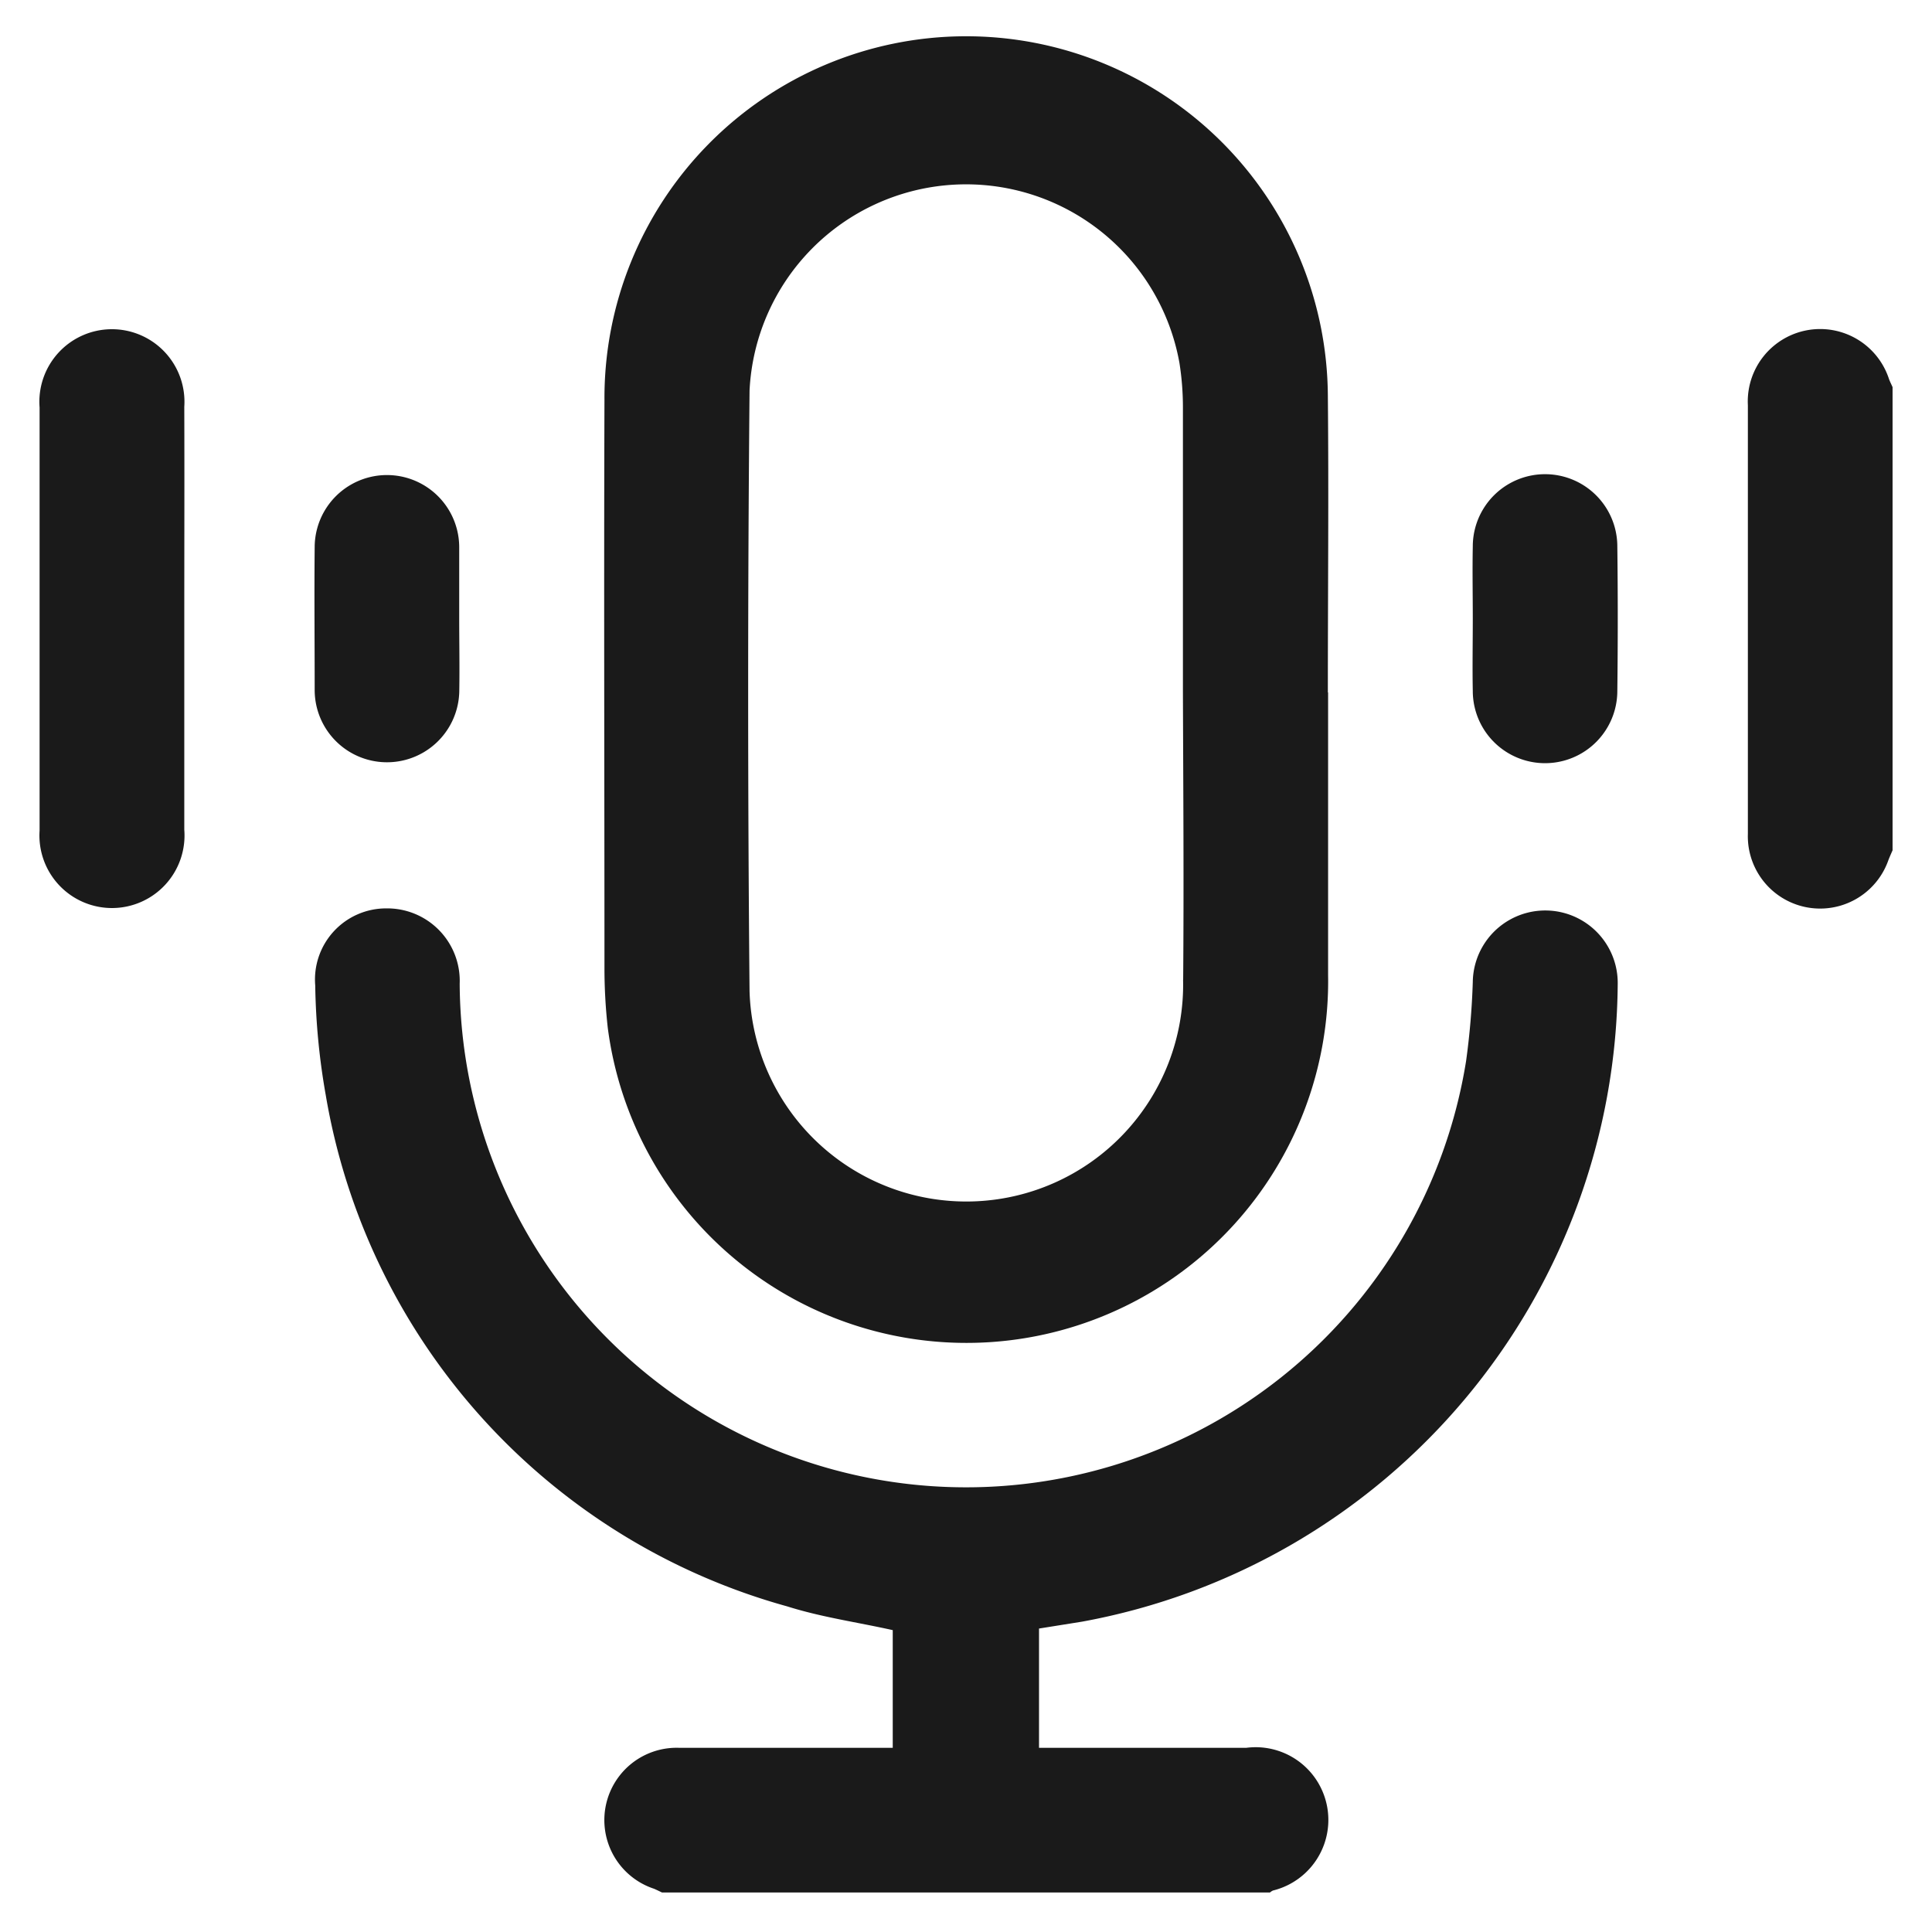
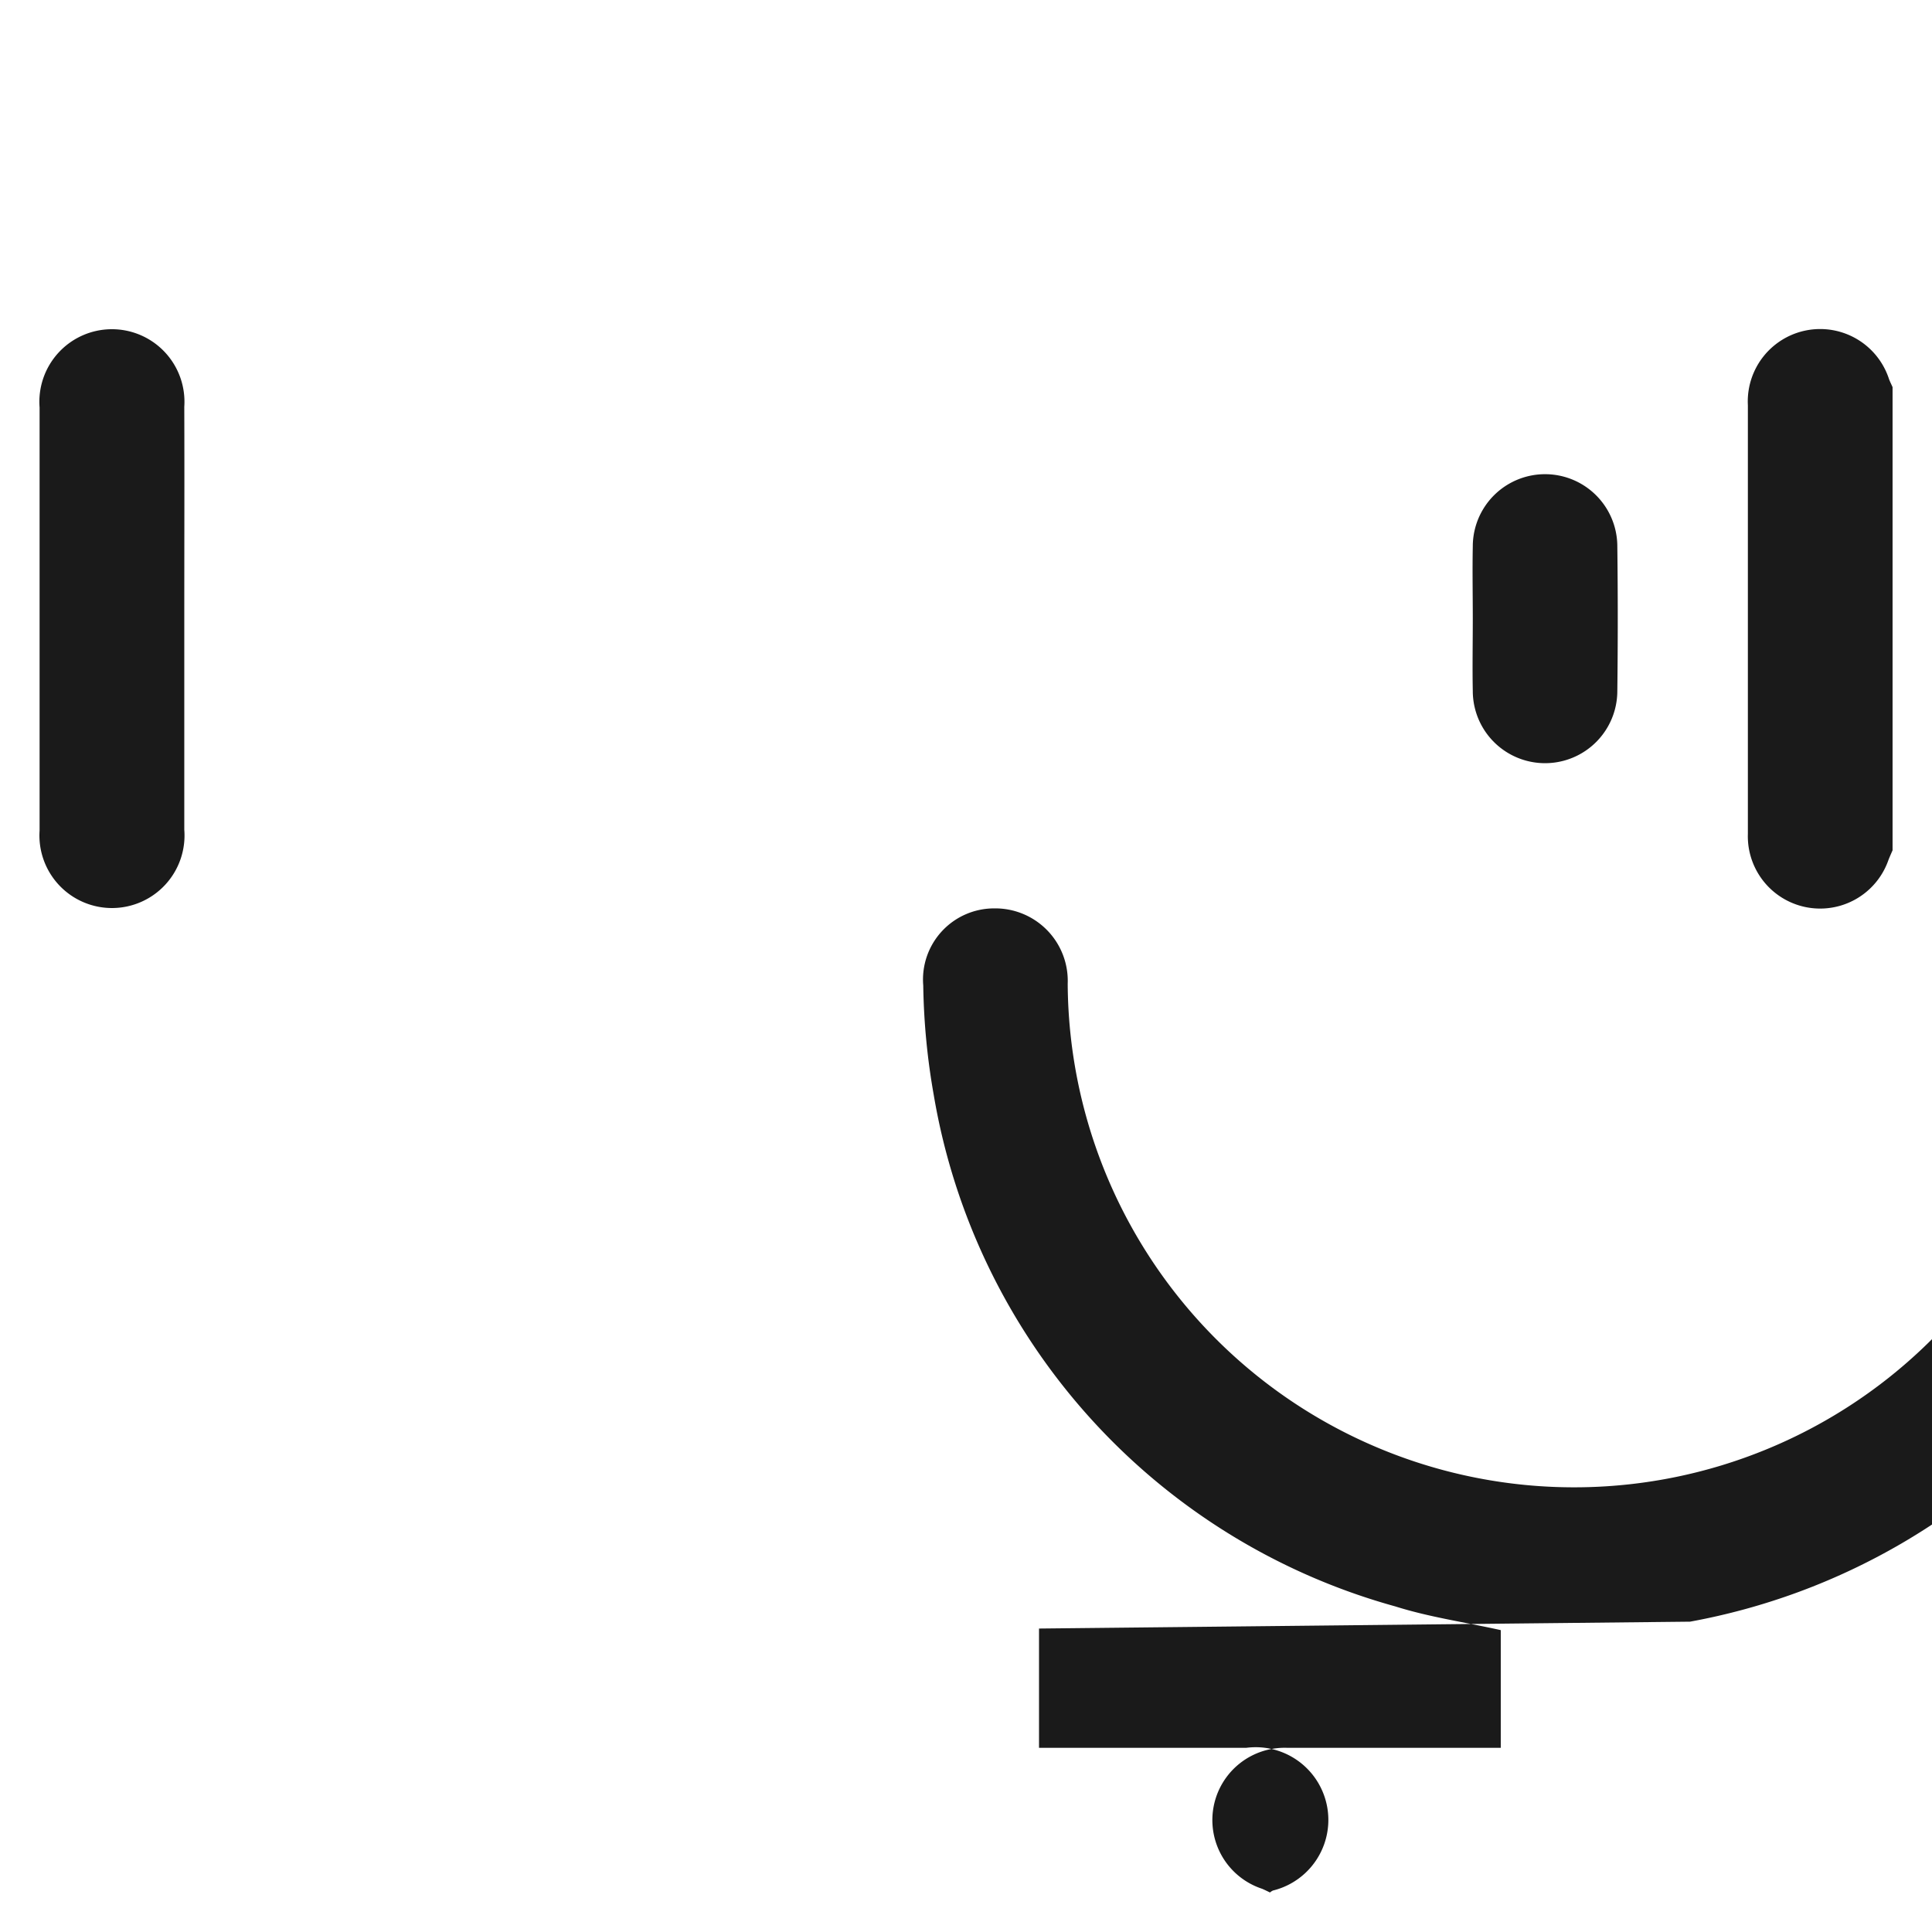
<svg xmlns="http://www.w3.org/2000/svg" width="24.448" height="24.45" viewBox="0 0 24.448 24.45">
  <g transform="translate(-635.408 -200.895)">
-     <path d="M676.524,309.714v1.509h2.625a.92.92,0,0,1,.336,1.806.142.142,0,0,0-.038.025h-7.694c-.033-.016-.068-.033-.1-.047a.915.915,0,0,1,.309-1.784c.831,0,1.663,0,2.495,0h.216v-1.489c-.448-.1-.9-.163-1.334-.3a8.118,8.118,0,0,1-5.841-6.471,8.637,8.637,0,0,1-.133-1.387.9.9,0,0,1,.9-.975.917.917,0,0,1,.928.953,6.408,6.408,0,0,0,12.735.98,9.442,9.442,0,0,0,.085-1,.917.917,0,1,1,1.834.021,8.265,8.265,0,0,1-6.779,8.072Z" transform="translate(-27.968 -88.211)" fill="#1a1a1a" />
+     <path d="M676.524,309.714v1.509h2.625a.92.92,0,0,1,.336,1.806.142.142,0,0,0-.038.025c-.033-.016-.068-.033-.1-.047a.915.915,0,0,1,.309-1.784c.831,0,1.663,0,2.495,0h.216v-1.489c-.448-.1-.9-.163-1.334-.3a8.118,8.118,0,0,1-5.841-6.471,8.637,8.637,0,0,1-.133-1.387.9.9,0,0,1,.9-.975.917.917,0,0,1,.928.953,6.408,6.408,0,0,0,12.735.98,9.442,9.442,0,0,0,.085-1,.917.917,0,1,1,1.834.021,8.265,8.265,0,0,1-6.779,8.072Z" transform="translate(-27.968 -88.211)" fill="#1a1a1a" />
    <path d="M679.61,313.556h-7.967l-.134-.063-.038-.017a1.414,1.414,0,0,1,.487-2.75q.894,0,1.788,0h.425v-.581l-.016,0a8.448,8.448,0,0,1-.97-.23,8.612,8.612,0,0,1-6.178-6.845,9.075,9.075,0,0,1-.143-1.469,1.444,1.444,0,0,1,.388-1.065,1.393,1.393,0,0,1,1.005-.431h.016a1.42,1.42,0,0,1,1.417,1.442,5.89,5.89,0,0,0,4.018,5.572,5.779,5.779,0,0,0,1.885.317,5.941,5.941,0,0,0,5.838-4.976,9.087,9.087,0,0,0,.08-.948,1.427,1.427,0,0,1,1.418-1.408h.016a1.41,1.41,0,0,1,1.4,1.449,8.765,8.765,0,0,1-7.2,8.568l-.124.021v.586h2.125a1.429,1.429,0,0,1,1.51,1.166,1.415,1.415,0,0,1-.936,1.584Zm-7.746-1h7.463c.191-.077.4-.221.35-.481-.018-.095-.066-.351-.527-.351h-3.125v-2.432l.417-.07.541-.091a7.81,7.81,0,0,0,6.361-7.577.42.42,0,0,0-.411-.454h-.005a.428.428,0,0,0-.419.454,9.924,9.924,0,0,1-.091,1.055,6.846,6.846,0,0,1-2.387,4.2,6.952,6.952,0,0,1-4.44,1.62,6.777,6.777,0,0,1-2.211-.371,6.9,6.9,0,0,1-3.37-2.485,7.1,7.1,0,0,1-1.322-4.01.421.421,0,0,0-.417-.465h-.005a.4.4,0,0,0-.291.12.447.447,0,0,0-.113.335,8.3,8.3,0,0,0,.123,1.306,7.86,7.86,0,0,0,6.361,6.3c.141.028.287.056.432.088l.392.086v2.391h-2.136l-1.073,0a.416.416,0,0,0-.438.35.425.425,0,0,0,.3.466Z" transform="translate(-27.968 -88.211)" fill="rgba(0,0,0,0)" />
    <path d="M832.794,235.181v5.861c-.018.042-.037.083-.053.125a.915.915,0,0,1-1.778-.332c0-1.488,0-2.975,0-4.464,0-.32,0-.641,0-.961a.916.916,0,0,1,1.785-.334C832.761,235.112,832.779,235.146,832.794,235.181Z" transform="translate(-173.437 -29.387)" fill="#1a1a1a" />
-     <path d="M831.884,233.944a1.44,1.44,0,0,1,1.33.951l0,.006c0,.011.01.023.015.034l.018.04.044.1v6.07l-.039.093-.022.051c-.009.021-.018.042-.027.064a1.434,1.434,0,0,1-1.323.926,1.363,1.363,0,0,1-.255-.024,1.407,1.407,0,0,1-1.164-1.418c0-1.058,0-2.133,0-3.173q0-.646,0-1.292,0-.16,0-.319c0-.215,0-.43,0-.645a1.427,1.427,0,0,1,1.166-1.439A1.4,1.4,0,0,1,831.884,233.944Zm.4,1.311a.418.418,0,0,0-.818.159c0,.211,0,.423,0,.635q0,.161,0,.321,0,.646,0,1.292c0,1.039,0,2.114,0,3.171a.416.416,0,0,0,.351.437.425.425,0,0,0,.462-.29l.017-.042v-5.65Z" transform="translate(-173.437 -29.387)" fill="rgba(0,0,0,0)" />
-     <path d="M709.521,209.657c0-1.251.012-2.5,0-3.755a4.577,4.577,0,0,0-9.154.058c-.008,2.4,0,4.792,0,7.188a6.838,6.838,0,0,0,.042.754,4.577,4.577,0,0,0,9.115-.673c0-1.19,0-2.382,0-3.572Zm-1.832,3.634a2.744,2.744,0,0,1-5.486.147q-.035-3.8,0-7.6a2.743,2.743,0,0,1,5.44-.35,3.613,3.613,0,0,1,.044.568c0,1.2,0,2.4,0,3.593C707.691,210.865,707.7,212.078,707.69,213.291Z" transform="translate(-57.31 0)" fill="#1a1a1a" />
    <path d="M704.931,218.392h0a5.087,5.087,0,0,1-3.329-1.272,4.912,4.912,0,0,1-1.691-3.164,7.344,7.344,0,0,1-.045-.808v-.561c0-2.172-.006-4.418,0-6.628a5.094,5.094,0,0,1,5.083-5.064,5.081,5.081,0,0,1,5.071,5c.01.862.007,1.737,0,2.583q0,.41,0,.82v.357q0,.595,0,1.19,0,1.191,0,2.383a5.08,5.08,0,0,1-4.218,5.08A4.718,4.718,0,0,1,704.931,218.392Zm.018-16.5a4.094,4.094,0,0,0-4.083,4.067c-.007,2.207,0,4.452,0,6.623v.562a6.346,6.346,0,0,0,.039.7,4.115,4.115,0,0,0,4.026,3.546h0a3.716,3.716,0,0,0,.688-.064,4.084,4.084,0,0,0,3.4-4.1q0-1.19,0-2.38,0-.345,0-.691h0v-.5q0-.59,0-1.18c0-.842.005-1.713,0-2.569A4.078,4.078,0,0,0,704.949,201.895Zm-.03,14.657c-.051,0-.1,0-.153,0a3.226,3.226,0,0,1-2.133-.96,3.074,3.074,0,0,1-.929-2.146c-.023-2.524-.023-5.083,0-7.607a3.229,3.229,0,0,1,3.006-3.1c.071,0,.143-.007.214-.007a3.261,3.261,0,0,1,3.214,2.681,4.116,4.116,0,0,1,.051.649c0,.9,0,1.807,0,2.688v.9q0,.563,0,1.126c0,.824,0,1.677,0,2.515a3.252,3.252,0,0,1-3.271,3.259Zm.005-12.824c-.049,0-.1,0-.148,0a2.241,2.241,0,0,0-2.072,2.112c-.023,2.518-.023,5.071,0,7.589a2.226,2.226,0,0,0,2.107,2.116l.108,0a2.25,2.25,0,0,0,2.271-2.263c0-.836,0-1.687,0-2.51q0-.564,0-1.127v-.9c0-.88,0-1.791,0-2.686a3.119,3.119,0,0,0-.038-.491A2.252,2.252,0,0,0,704.924,203.728Z" transform="translate(-57.31 0)" fill="rgba(0,0,0,0)" />
    <path d="M637.74,238.138c0,.892,0,1.784,0,2.676a.918.918,0,1,1-1.831.01q0-2.676,0-5.354a.918.918,0,1,1,1.831-.009C637.743,236.354,637.74,237.246,637.74,238.138Z" transform="translate(0 -29.419)" fill="#1a1a1a" />
-     <path d="M636.824,233.98a1.42,1.42,0,0,1,1.417,1.481q0,.892,0,1.786,0,.446,0,.892t0,.892q0,.893,0,1.786a1.411,1.411,0,0,1-1.408,1.491h-.007a1.418,1.418,0,0,1-1.416-1.482c0-1.718,0-3.465,0-5.155v-.2a1.423,1.423,0,0,1,1.408-1.49Zm0,7.326c.306,0,.415-.256.415-.493q0-.892,0-1.783,0-.446,0-.893t0-.893q0-.891,0-1.782c0-.234-.11-.483-.417-.483v-.5l0,.5c-.3,0-.412.254-.412.491v.2c0,1.689,0,3.436,0,5.154C636.41,241.117,636.573,241.306,636.825,241.306Z" transform="translate(0 -29.419)" fill="rgba(0,0,0,0)" />
-     <path d="M669.131,253.746a.915.915,0,1,1-1.83-.006c0-.6-.006-1.2,0-1.805a.914.914,0,1,1,1.829.006c0,.3,0,.594,0,.891S669.136,253.441,669.131,253.746Z" transform="translate(-27.911 -44.117)" fill="#1a1a1a" />
    <path d="M668.216,255.172a1.416,1.416,0,0,1-1.415-1.427c-.005-.7,0-1.278,0-1.816a1.413,1.413,0,0,1,1.4-1.42h.013a1.42,1.42,0,0,1,1.415,1.423c0,.213,0,.426,0,.632q0,.134,0,.268t0,.281c0,.21,0,.426,0,.643a1.421,1.421,0,0,1-1.4,1.417Zm0-3.663a.412.412,0,0,0-.414.43c-.006.533-.006,1.1,0,1.8a.415.415,0,0,0,.415.436h0a.417.417,0,0,0,.411-.435c0-.205,0-.416,0-.621q0-.143,0-.285t0-.271c0-.2,0-.41,0-.612A.414.414,0,0,0,668.216,251.51Z" transform="translate(-27.911 -44.117)" fill="rgba(0,0,0,0)" />
    <path d="M801.379,253.755a.914.914,0,1,1-1.829,0c-.006-.3,0-.609,0-.914s-.006-.609,0-.914a.914.914,0,1,1,1.829,0Q801.39,252.84,801.379,253.755Z" transform="translate(-145.505 -44.117)" fill="#1a1a1a" />
    <path d="M800.467,255.173h0a1.415,1.415,0,0,1-1.415-1.407c0-.21,0-.419,0-.622,0-.1,0-.2,0-.3s0-.2,0-.3c0-.2,0-.412,0-.622a1.414,1.414,0,0,1,2.828,0c.008.61.008,1.23,0,1.841A1.41,1.41,0,0,1,800.467,255.173Zm0-3.663a.413.413,0,0,0-.414.427c0,.2,0,.4,0,.6,0,.1,0,.205,0,.308s0,.205,0,.308c0,.2,0,.4,0,.6a.414.414,0,1,0,.829,0c.008-.6.008-1.215,0-1.818A.407.407,0,0,0,800.465,251.51Z" transform="translate(-145.505 -44.117)" fill="rgba(0,0,0,0)" />
  </g>
</svg>